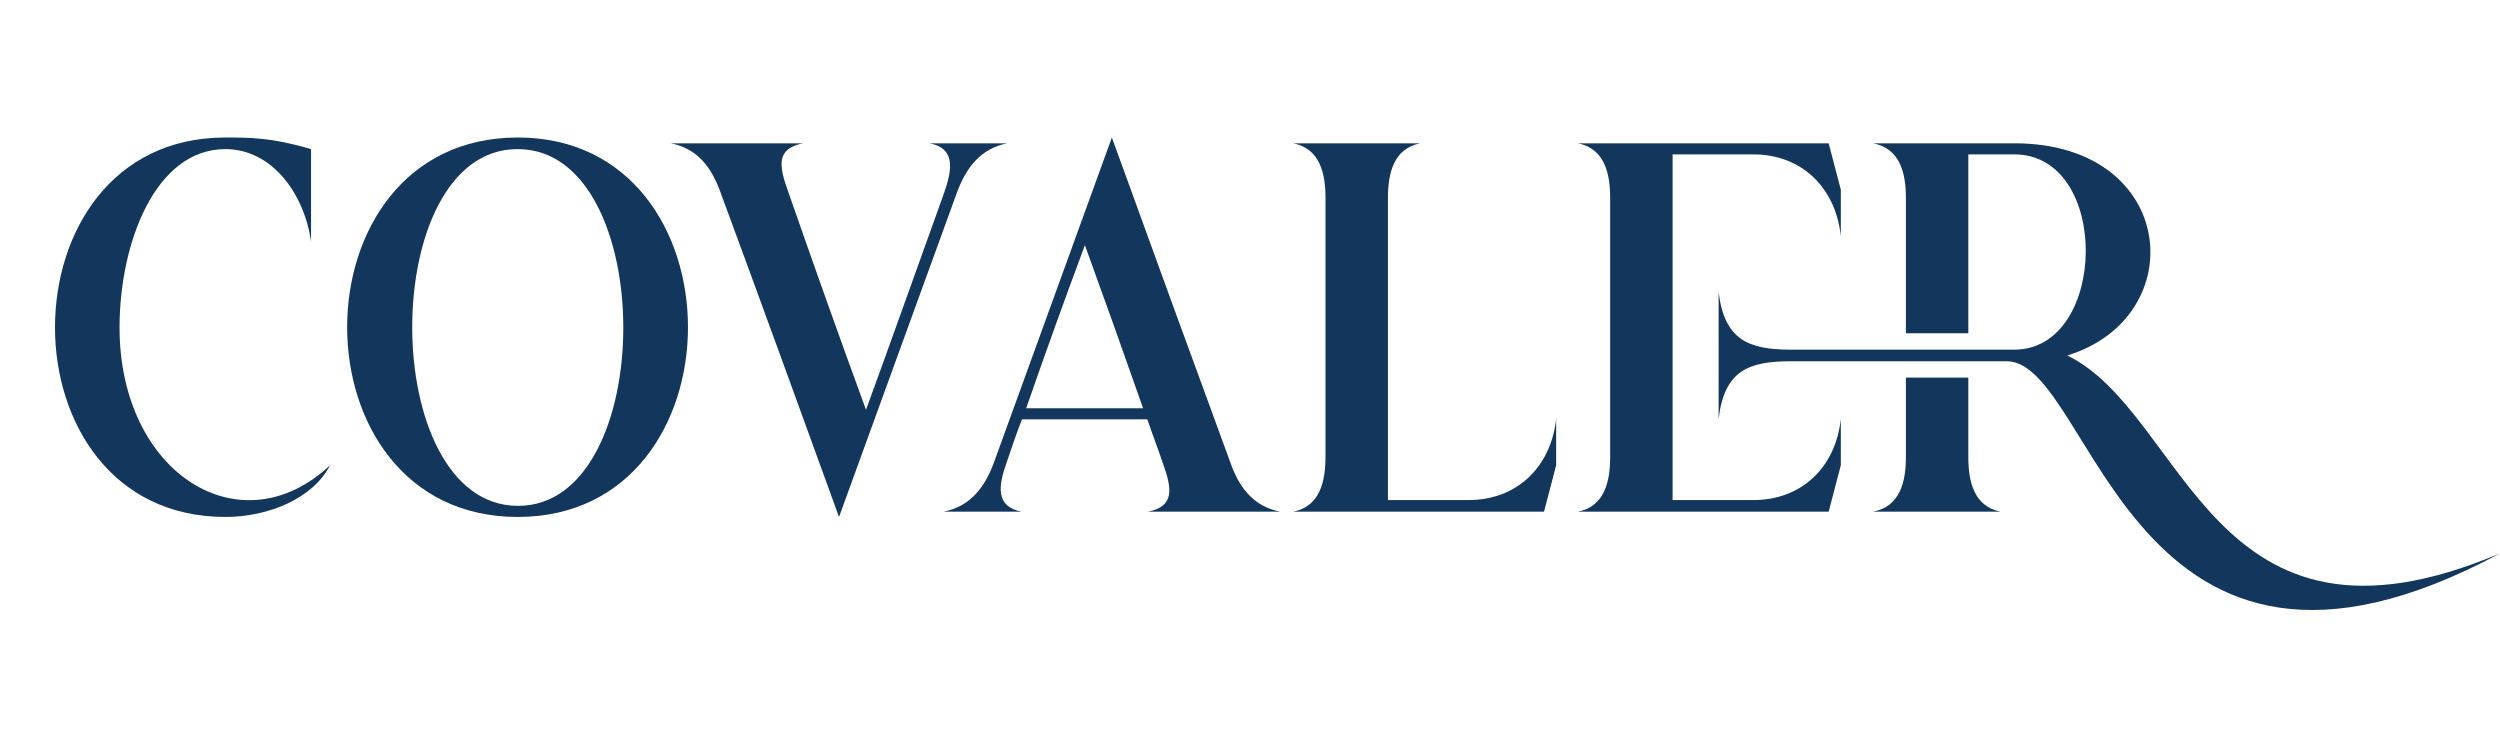
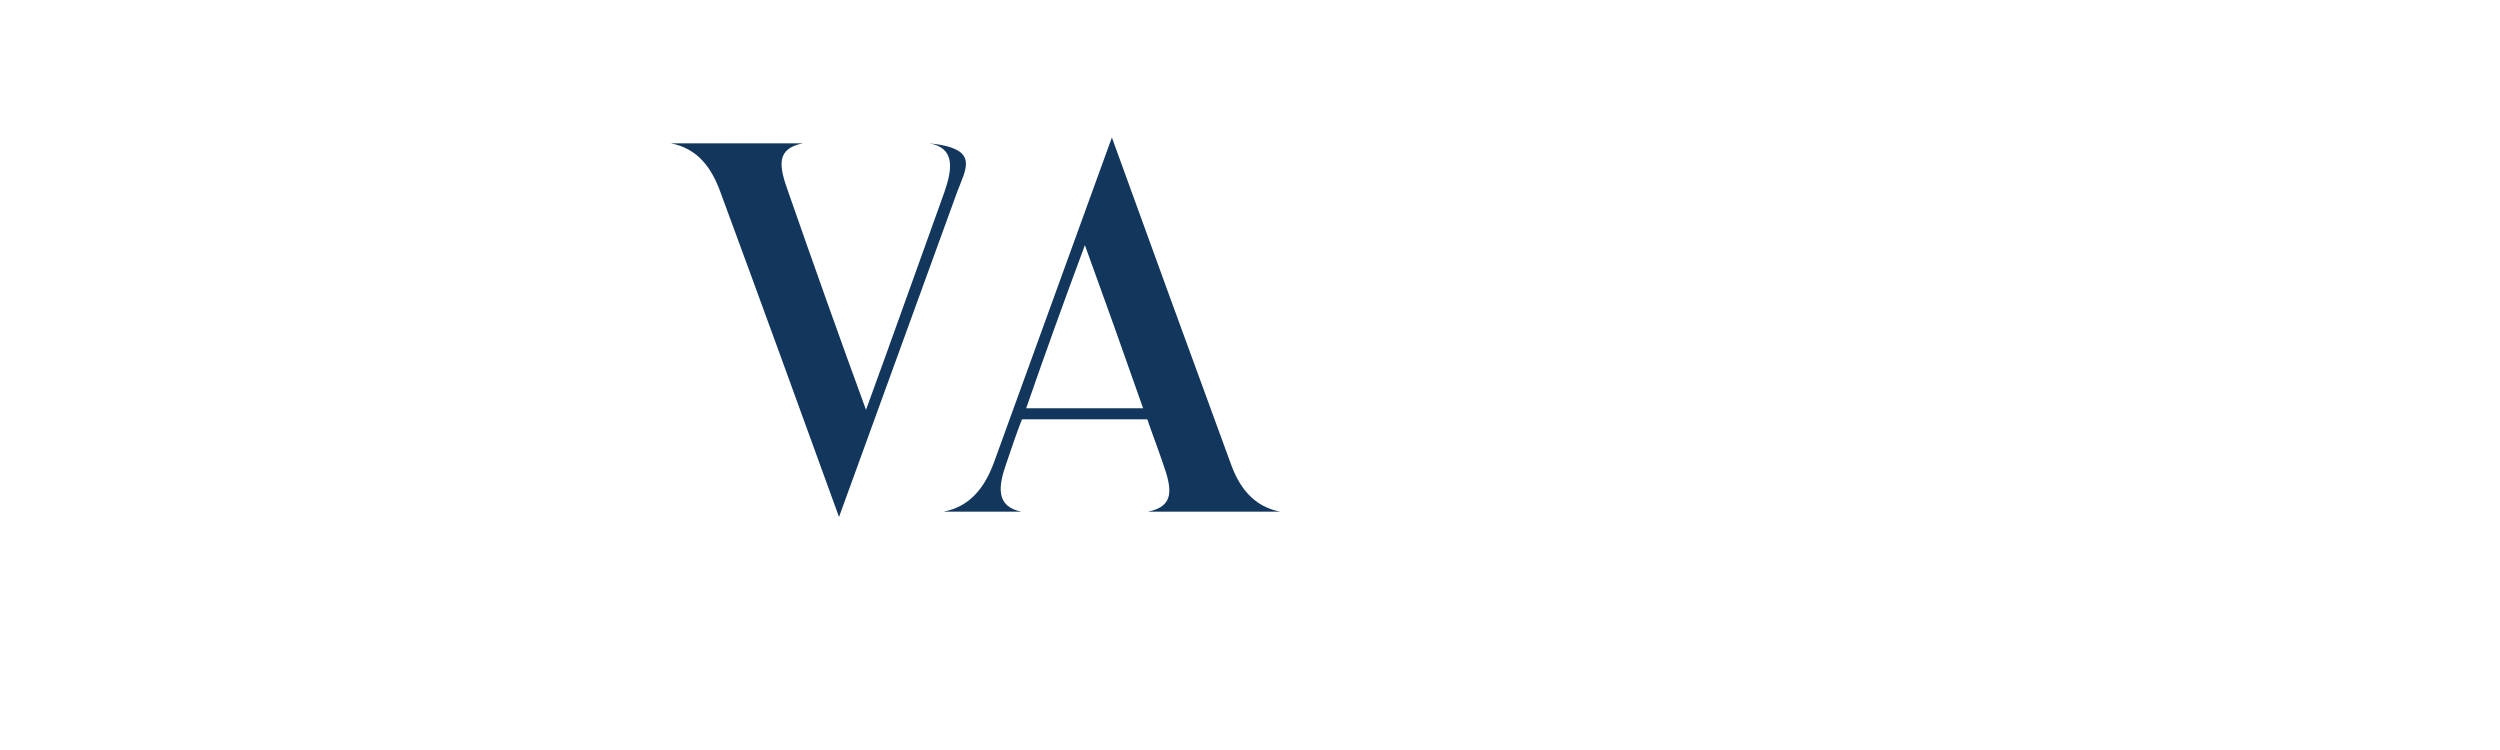
<svg xmlns="http://www.w3.org/2000/svg" width="1000" height="300" viewBox="0 0 1000 300" fill="none">
-   <path d="M90.139 206.779C44.642 206.779 22 168.781 22 130.995C22 92.997 44.642 55 90.139 55C99.873 55 108.761 55 124.42 59.644V96.586C121.669 77.376 108.761 59.644 90.139 59.644C61.995 59.644 47.817 97.43 47.817 130.995C47.817 189.469 96.276 219.655 132.038 186.091C125.055 199.601 107.068 206.779 90.139 206.779Z" fill="#12365C" />
-   <path d="M207.104 55C297.886 55 297.886 206.779 207.104 206.779C116.111 206.779 116.111 55 207.104 55ZM207.104 202.346C263.393 202.557 263.393 59.644 207.104 59.644C150.815 59.433 150.815 202.134 207.104 202.346Z" fill="#12365C" />
-   <path d="M288.209 76.954C284.612 67.032 279.11 59.433 268.318 57.322C285.881 57.322 303.657 57.322 321.221 57.322C310.428 59.433 311.487 66.188 315.296 76.743C325.241 105.241 336.033 135.639 346.402 163.926C356.983 135.006 367.352 105.663 377.721 76.954C381.107 67.244 381.953 59.222 371.796 57.322C382.165 57.322 392.534 57.322 402.903 57.322C392.111 59.433 386.397 67.244 382.8 76.954L335.61 206.779C320.163 164.137 303.868 119.385 288.209 76.954Z" fill="#12365C" />
+   <path d="M288.209 76.954C284.612 67.032 279.11 59.433 268.318 57.322C285.881 57.322 303.657 57.322 321.221 57.322C310.428 59.433 311.487 66.188 315.296 76.743C325.241 105.241 336.033 135.639 346.402 163.926C356.983 135.006 367.352 105.663 377.721 76.954C381.107 67.244 381.953 59.222 371.796 57.322C392.111 59.433 386.397 67.244 382.8 76.954L335.61 206.779C320.163 164.137 303.868 119.385 288.209 76.954Z" fill="#12365C" />
  <path d="M459.142 204.668C469.934 202.557 468.876 195.59 465.067 185.036C463.374 179.969 460.623 172.792 458.93 167.726H408.778C406.874 172.581 404.334 179.969 402.642 185.036C399.256 194.535 398.198 202.557 408.567 204.668C398.198 204.668 387.829 204.668 377.46 204.668C388.252 202.557 393.965 194.746 397.563 185.036L444.752 55C460.2 97.641 476.494 142.394 492.153 185.036C495.539 194.746 501.253 202.557 512.045 204.668C494.481 204.668 476.706 204.668 459.142 204.668ZM410.471 163.293H457.237C449.619 141.55 441.79 119.596 433.96 98.064C425.707 120.229 418.089 141.339 410.471 163.293Z" fill="#12365C" />
-   <path d="M517.295 204.668C528.088 202.557 530.204 192.424 530.204 182.502V79.276C530.204 69.566 528.088 59.433 517.295 57.322H568.082C557.29 59.433 555.174 69.566 555.174 79.276C555.174 182.925 555.174 74.843 555.174 200.023C565.966 200.023 576.758 200.023 587.551 200.023C606.384 200.023 620.35 187.147 622.466 167.515V186.091L617.599 204.668C584.165 204.668 550.73 204.668 517.295 204.668Z" fill="#12365C" />
-   <path d="M787.33 182.714C787.33 192.424 789.446 202.557 800.239 204.668H749.24C760.244 202.557 762.36 192.424 762.36 182.714V151.049H787.33V182.714ZM826.902 142.183C874.937 165.615 884.037 270.53 1000 221.344C851.872 300.928 837.694 145.349 802.989 144.505C774.21 144.505 745.219 144.505 716.44 144.505C699.511 144.505 689.777 148.094 687.449 167.515V116.851C689.777 136.061 699.511 139.861 716.44 139.861C746.277 139.861 776.115 139.861 805.74 139.861C843.196 139.861 844.465 61.755 805.74 61.755C799.604 61.755 793.467 61.755 787.33 61.755V133.317H762.36V79.276C762.36 69.566 760.244 59.433 749.24 57.322C768.074 57.322 786.907 57.322 805.74 57.322C871.128 57.322 876.842 126.984 826.902 142.183ZM701.416 200.023C720.249 200.023 734.216 187.358 736.332 167.515V186.091L731.465 204.668H631.161C641.953 202.557 644.069 192.424 644.069 182.714V79.276C644.069 69.566 641.953 59.433 631.161 57.322C664.595 57.322 698.03 57.322 731.465 57.322L736.332 75.899V94.475C734.216 74.632 720.249 61.755 701.416 61.755C690.624 61.755 679.831 61.755 669.039 61.755C669.039 107.985 669.039 154.004 669.039 200.023C679.831 200.023 690.624 200.023 701.416 200.023Z" fill="#12365C" />
</svg>